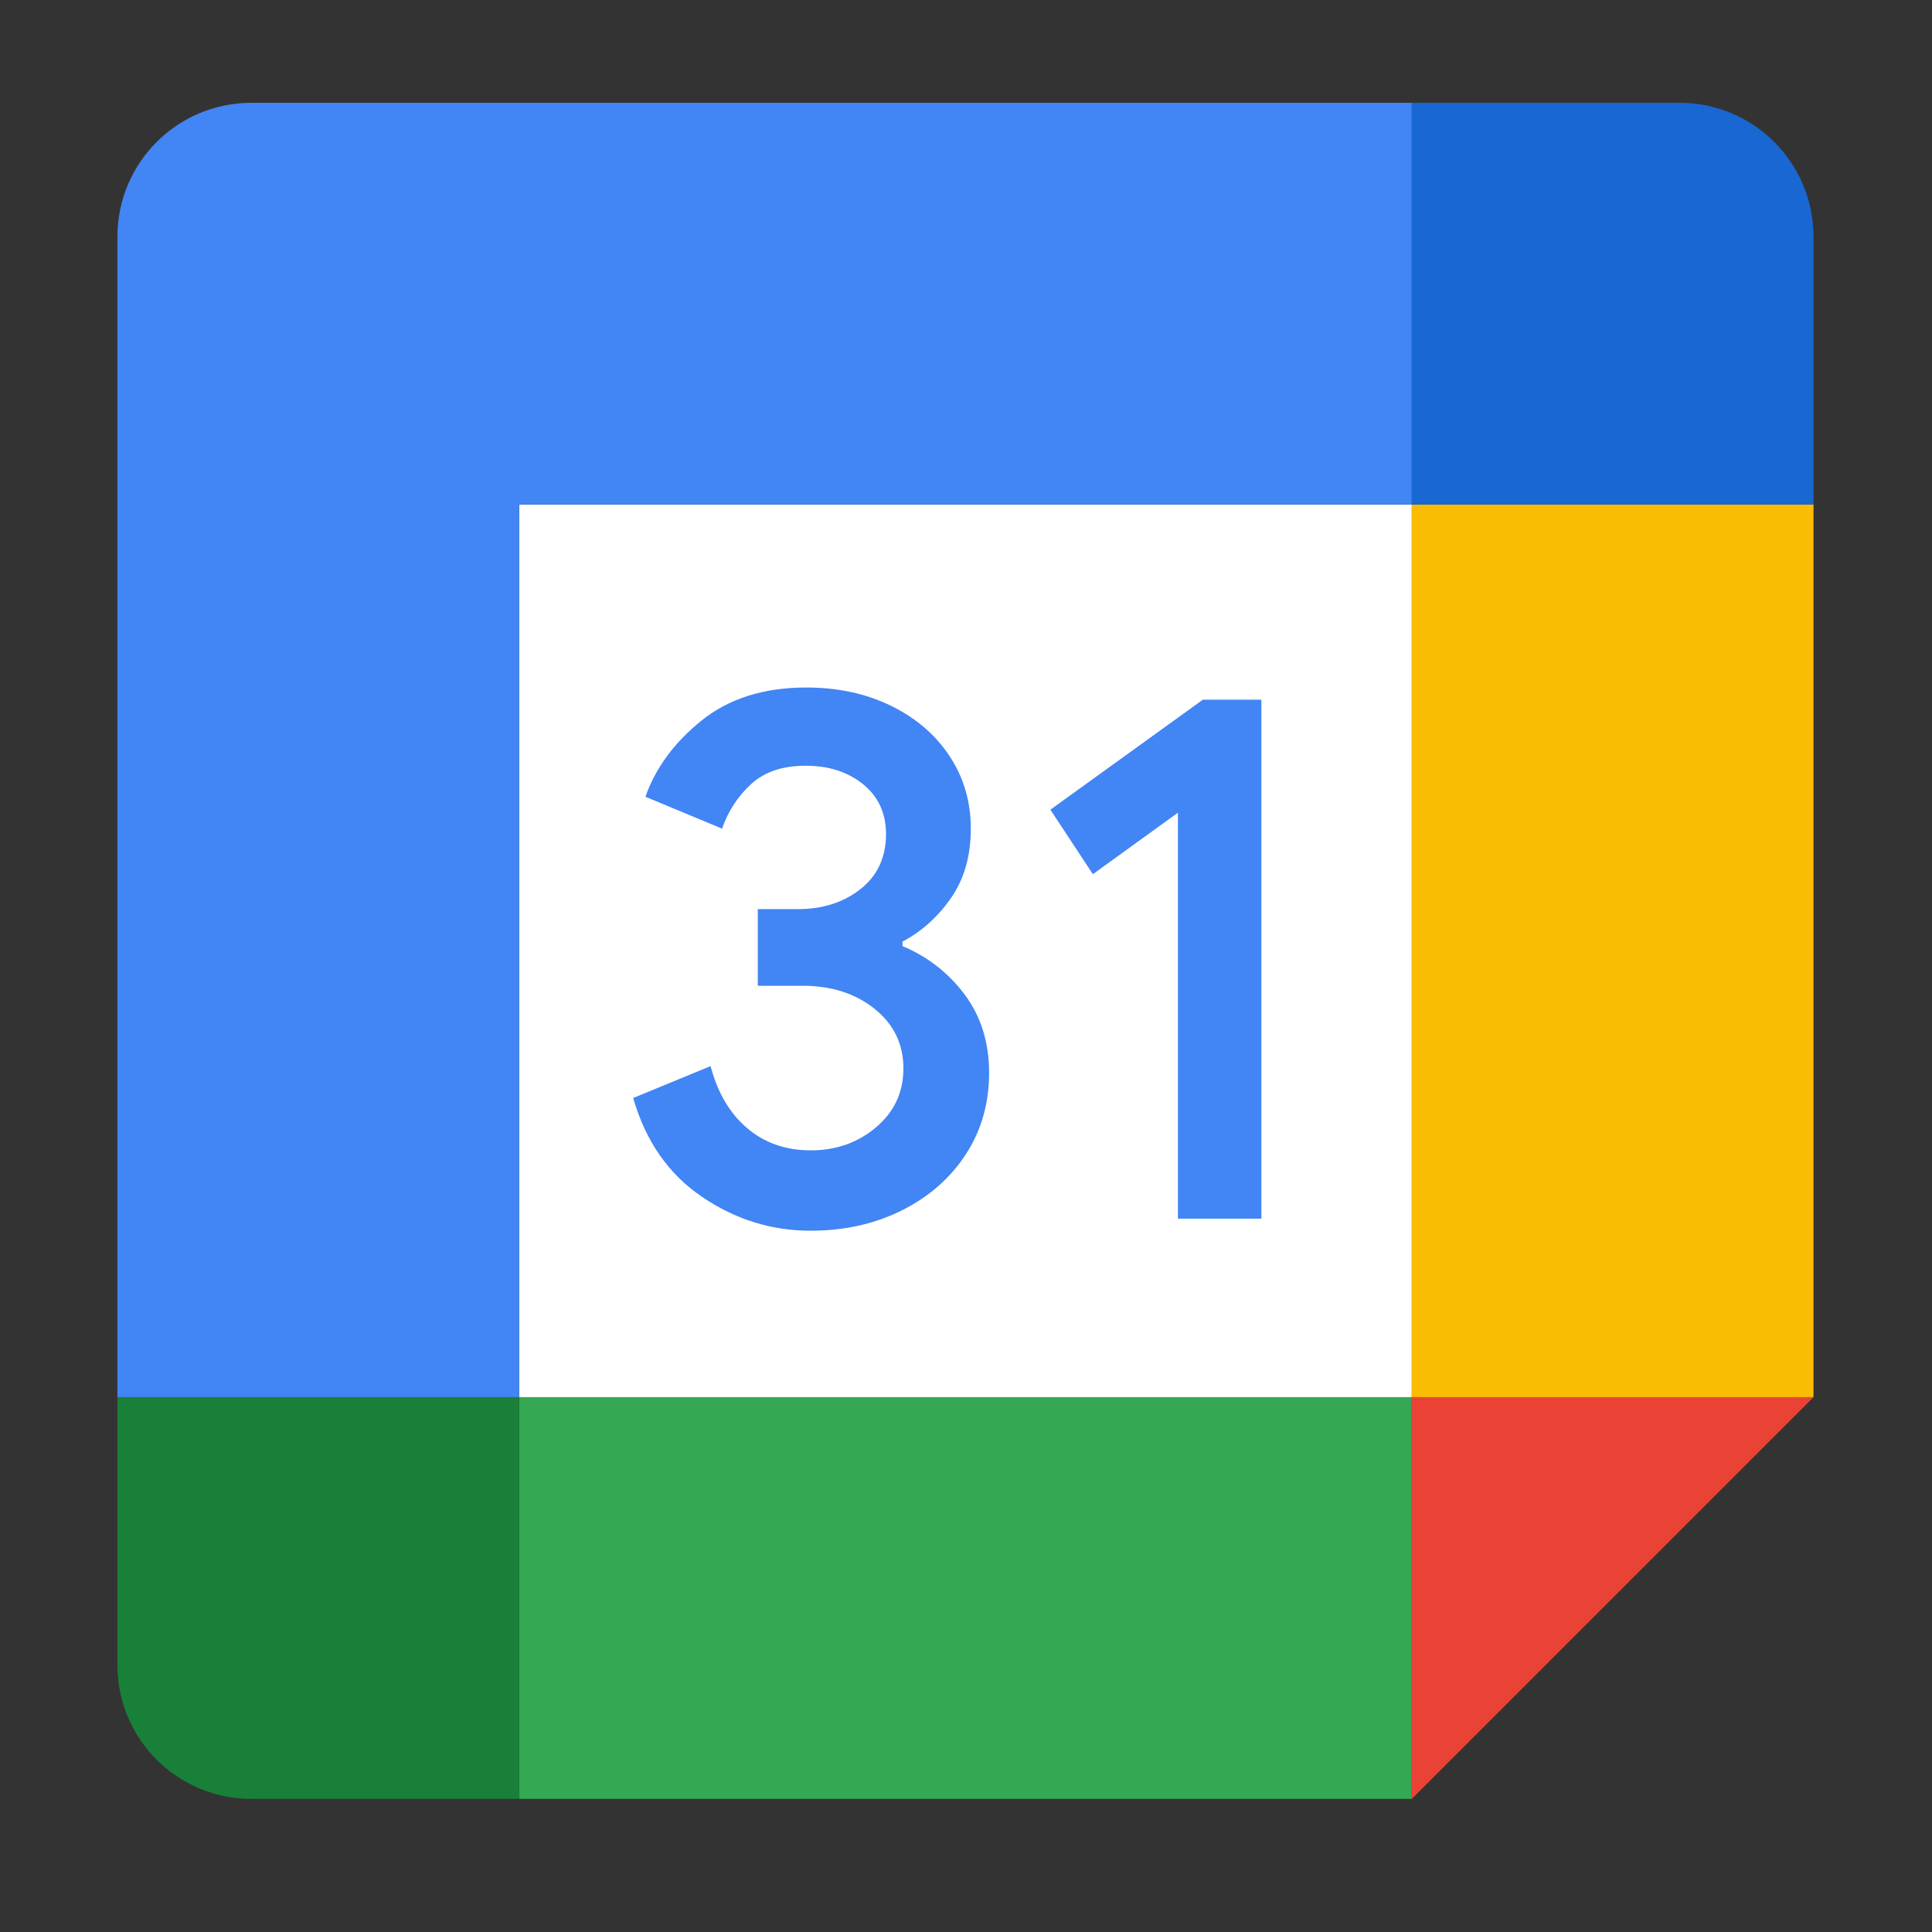
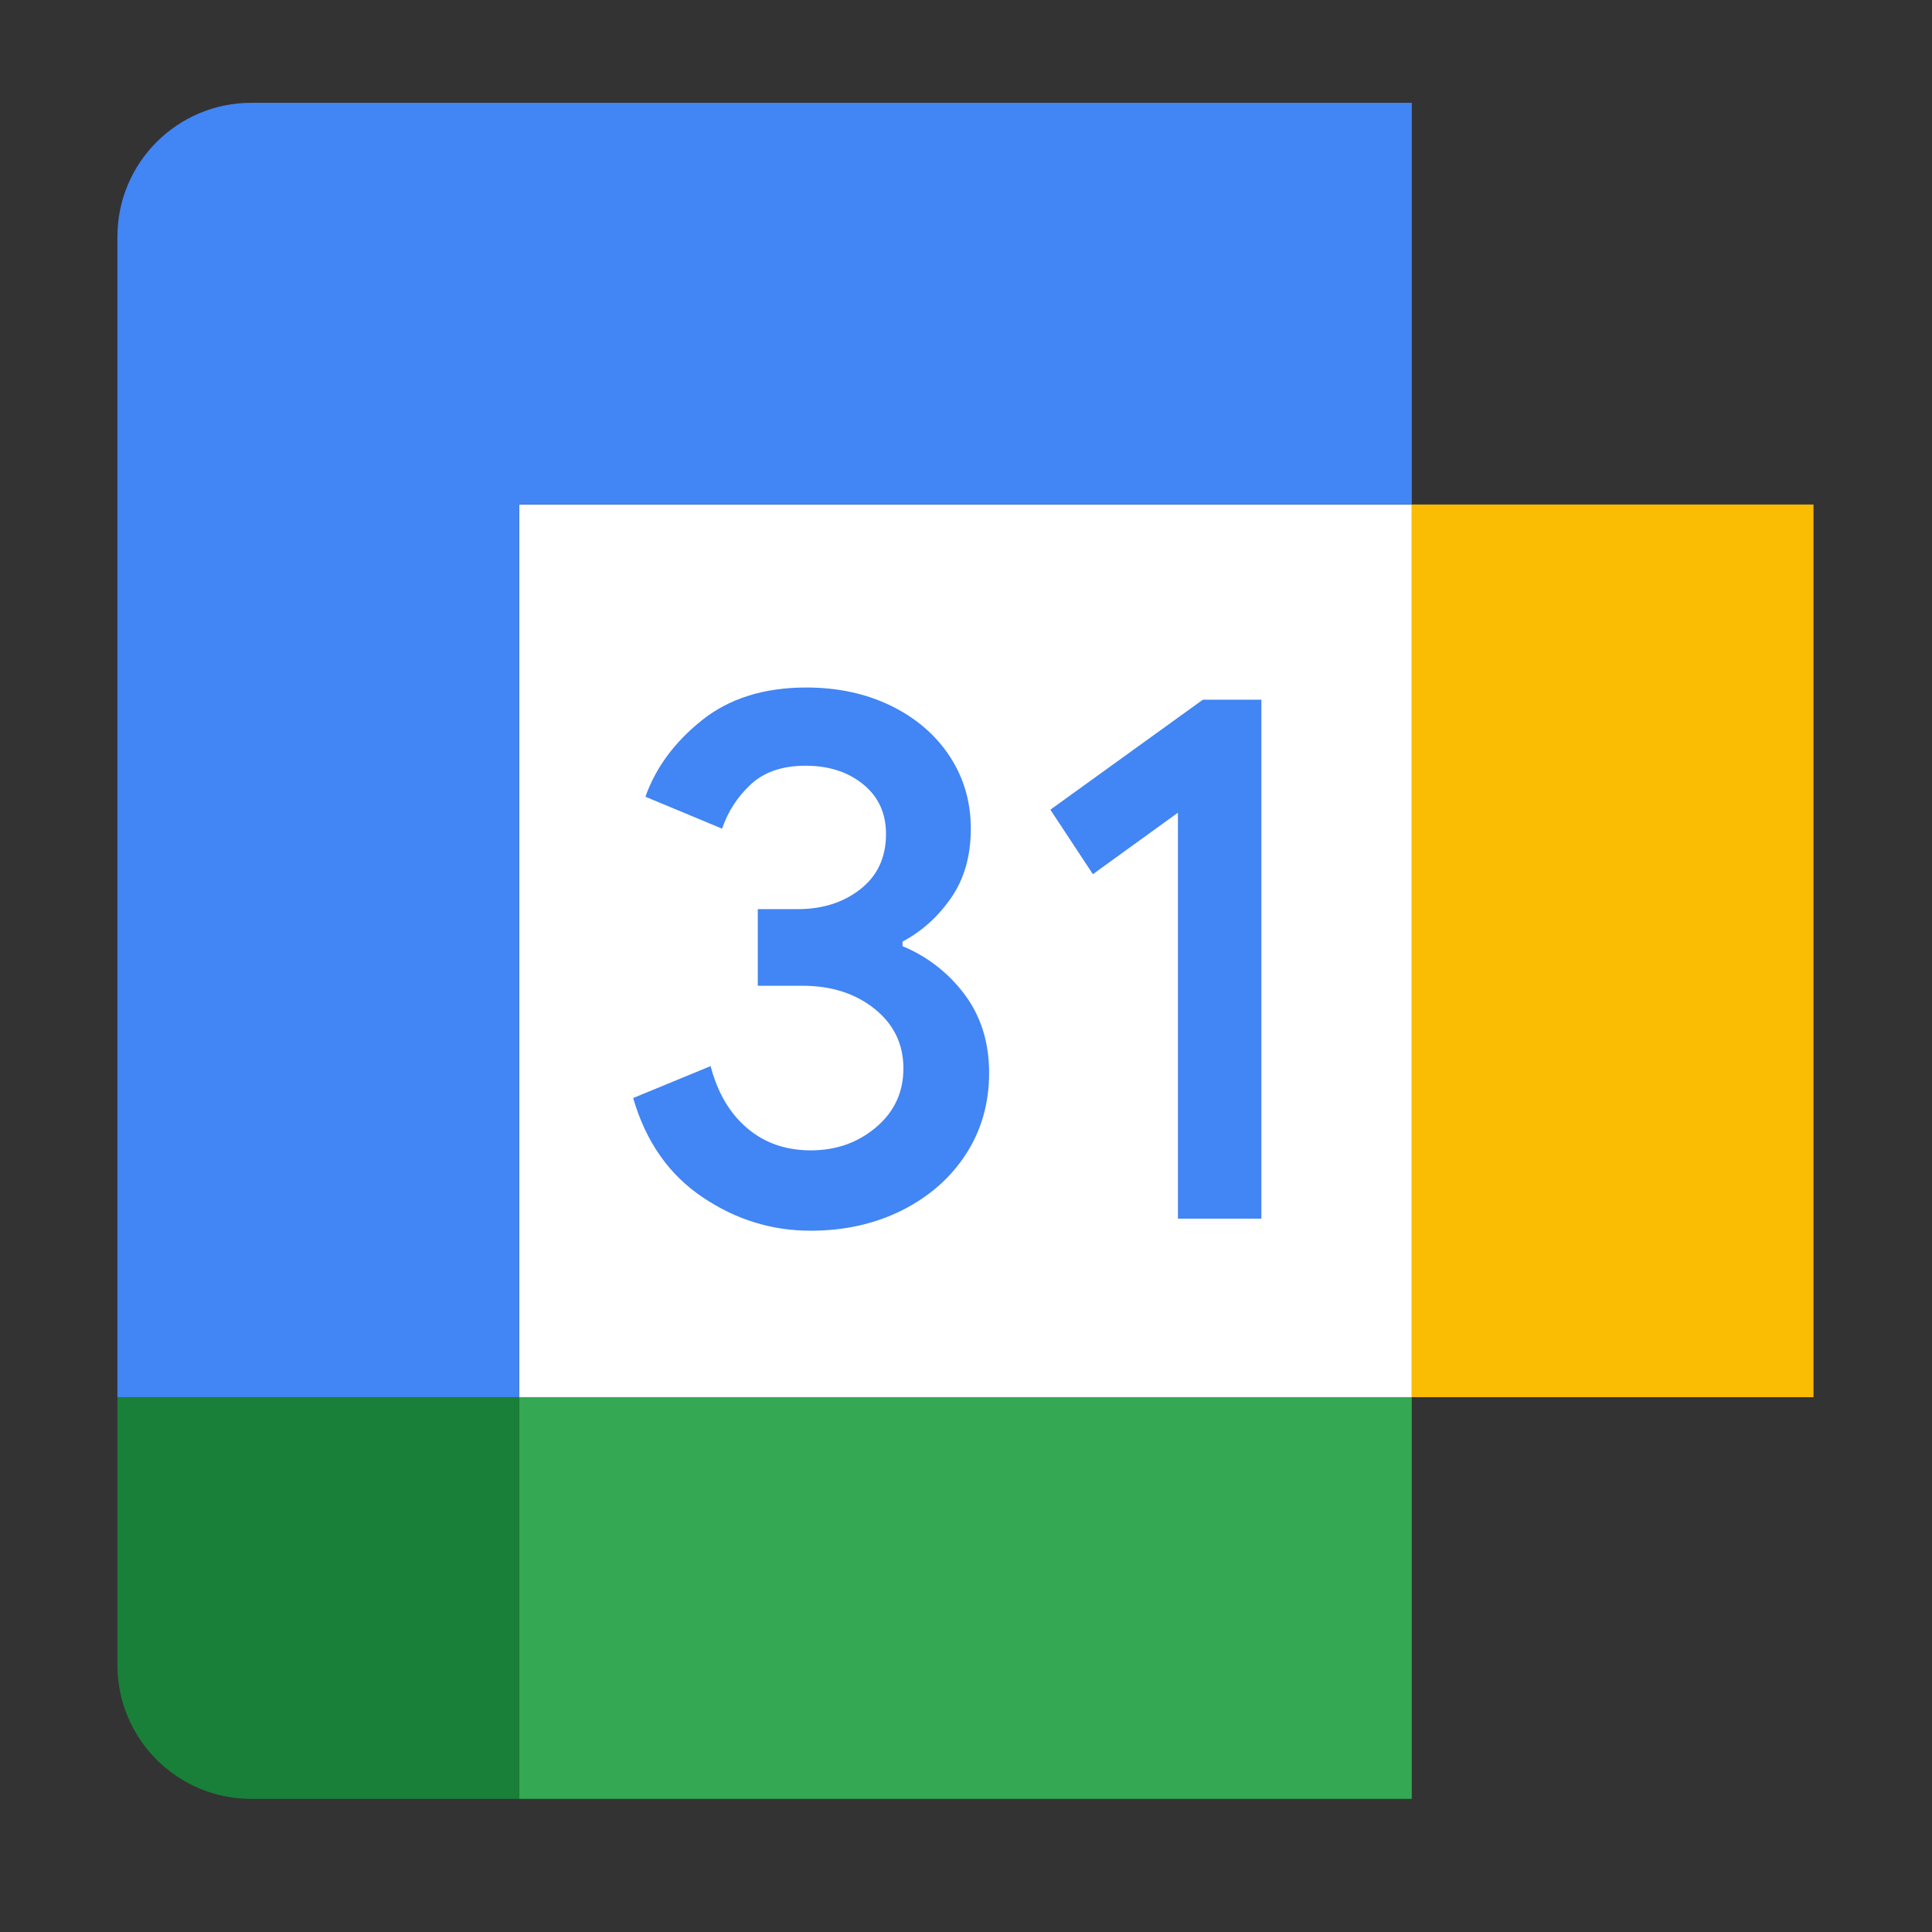
<svg xmlns="http://www.w3.org/2000/svg" width="100%" height="100%" viewBox="0 0 64 64" version="1.1" xml:space="preserve" style="fill-rule:evenodd;clip-rule:evenodd;stroke-linejoin:round;stroke-miterlimit:2;">
  <rect x="0" y="0" width="64" height="64" fill="#333333" stroke="none" />
  <g transform="matrix(0.878,0,0,0.878,3.907,3.409)">
    <g transform="matrix(0.842,0,0,0.842,-156.632,-32)">
      <rect x="204" y="56" width="40" height="40" style="fill:white;fill-rule:nonzero;" />
    </g>
    <g transform="matrix(0.842,0,0,0.842,-156.632,-32)">
      <path d="M212.205,87.03C210.71,86.02 209.675,84.545 209.11,82.595L212.58,81.165C212.895,82.365 213.445,83.295 214.23,83.955C215.01,84.615 215.96,84.94 217.07,84.94C218.205,84.94 219.18,84.595 219.995,83.905C220.81,83.215 221.22,82.335 221.22,81.27C221.22,80.18 220.79,79.29 219.93,78.6C219.07,77.91 217.99,77.565 216.7,77.565L214.695,77.565L214.695,74.13L216.495,74.13C217.605,74.13 218.54,73.83 219.3,73.23C220.06,72.63 220.44,71.81 220.44,70.765C220.44,69.835 220.1,69.095 219.42,68.54C218.74,67.985 217.88,67.705 216.835,67.705C215.815,67.705 215.005,67.975 214.405,68.52C213.805,69.066 213.355,69.756 213.095,70.525L209.66,69.095C210.115,67.805 210.95,66.665 212.175,65.68C213.4,64.695 214.965,64.2 216.865,64.2C218.27,64.2 219.535,64.47 220.655,65.015C221.775,65.56 222.655,66.315 223.29,67.275C223.925,68.24 224.24,69.32 224.24,70.52C224.24,71.745 223.945,72.78 223.355,73.63C222.765,74.48 222.04,75.13 221.18,75.585L221.18,75.79C222.29,76.248 223.255,77 223.97,77.965C224.695,78.94 225.06,80.105 225.06,81.465C225.06,82.825 224.715,84.04 224.025,85.105C223.335,86.17 222.38,87.01 221.17,87.62C219.955,88.23 218.59,88.54 217.075,88.54C215.32,88.545 213.7,88.04 212.205,87.03ZM233.52,69.81L229.71,72.565L227.805,69.675L234.64,64.745L237.26,64.745L237.26,88L233.52,88L233.52,69.81Z" style="fill:rgb(66,133,244);fill-rule:nonzero;" />
    </g>
    <g transform="matrix(0.842,0,0,0.842,-156.632,-32)">
      <rect x="204" y="96" width="40" height="18" style="fill:rgb(52,168,83);fill-rule:nonzero;" />
    </g>
    <g transform="matrix(0.842,0,0,0.842,-156.632,-32)">
      <path d="M244,38L192,38C188.685,38 186,40.685 186,44L186,96L204,96L204,56L244,56L244,38Z" style="fill:rgb(66,133,244);fill-rule:nonzero;" />
    </g>
    <g transform="matrix(0.842,0,0,0.842,-156.632,-32)">
      <path d="M186,96L186,108C186,111.315 188.685,114 192,114L204,114L204,96L186,96Z" style="fill:rgb(24,128,56);fill-rule:nonzero;" />
    </g>
    <g transform="matrix(0.842,0,0,0.842,-156.632,-32)">
      <rect x="244" y="56" width="18" height="40" style="fill:rgb(251,188,4);fill-rule:nonzero;" />
    </g>
    <g transform="matrix(0.842,0,0,0.842,-156.632,-32)">
-       <path d="M262,56L262,44C262,40.685 259.315,38 256,38L244,38L244,56L262,56Z" style="fill:rgb(25,103,210);fill-rule:nonzero;" />
-     </g>
+       </g>
    <g transform="matrix(0.842,0,0,0.842,-156.632,-32)">
-       <path d="M244,114L262,96L244,96L244,114Z" style="fill:rgb(234,67,53);fill-rule:nonzero;" />
-     </g>
+       </g>
  </g>
</svg>